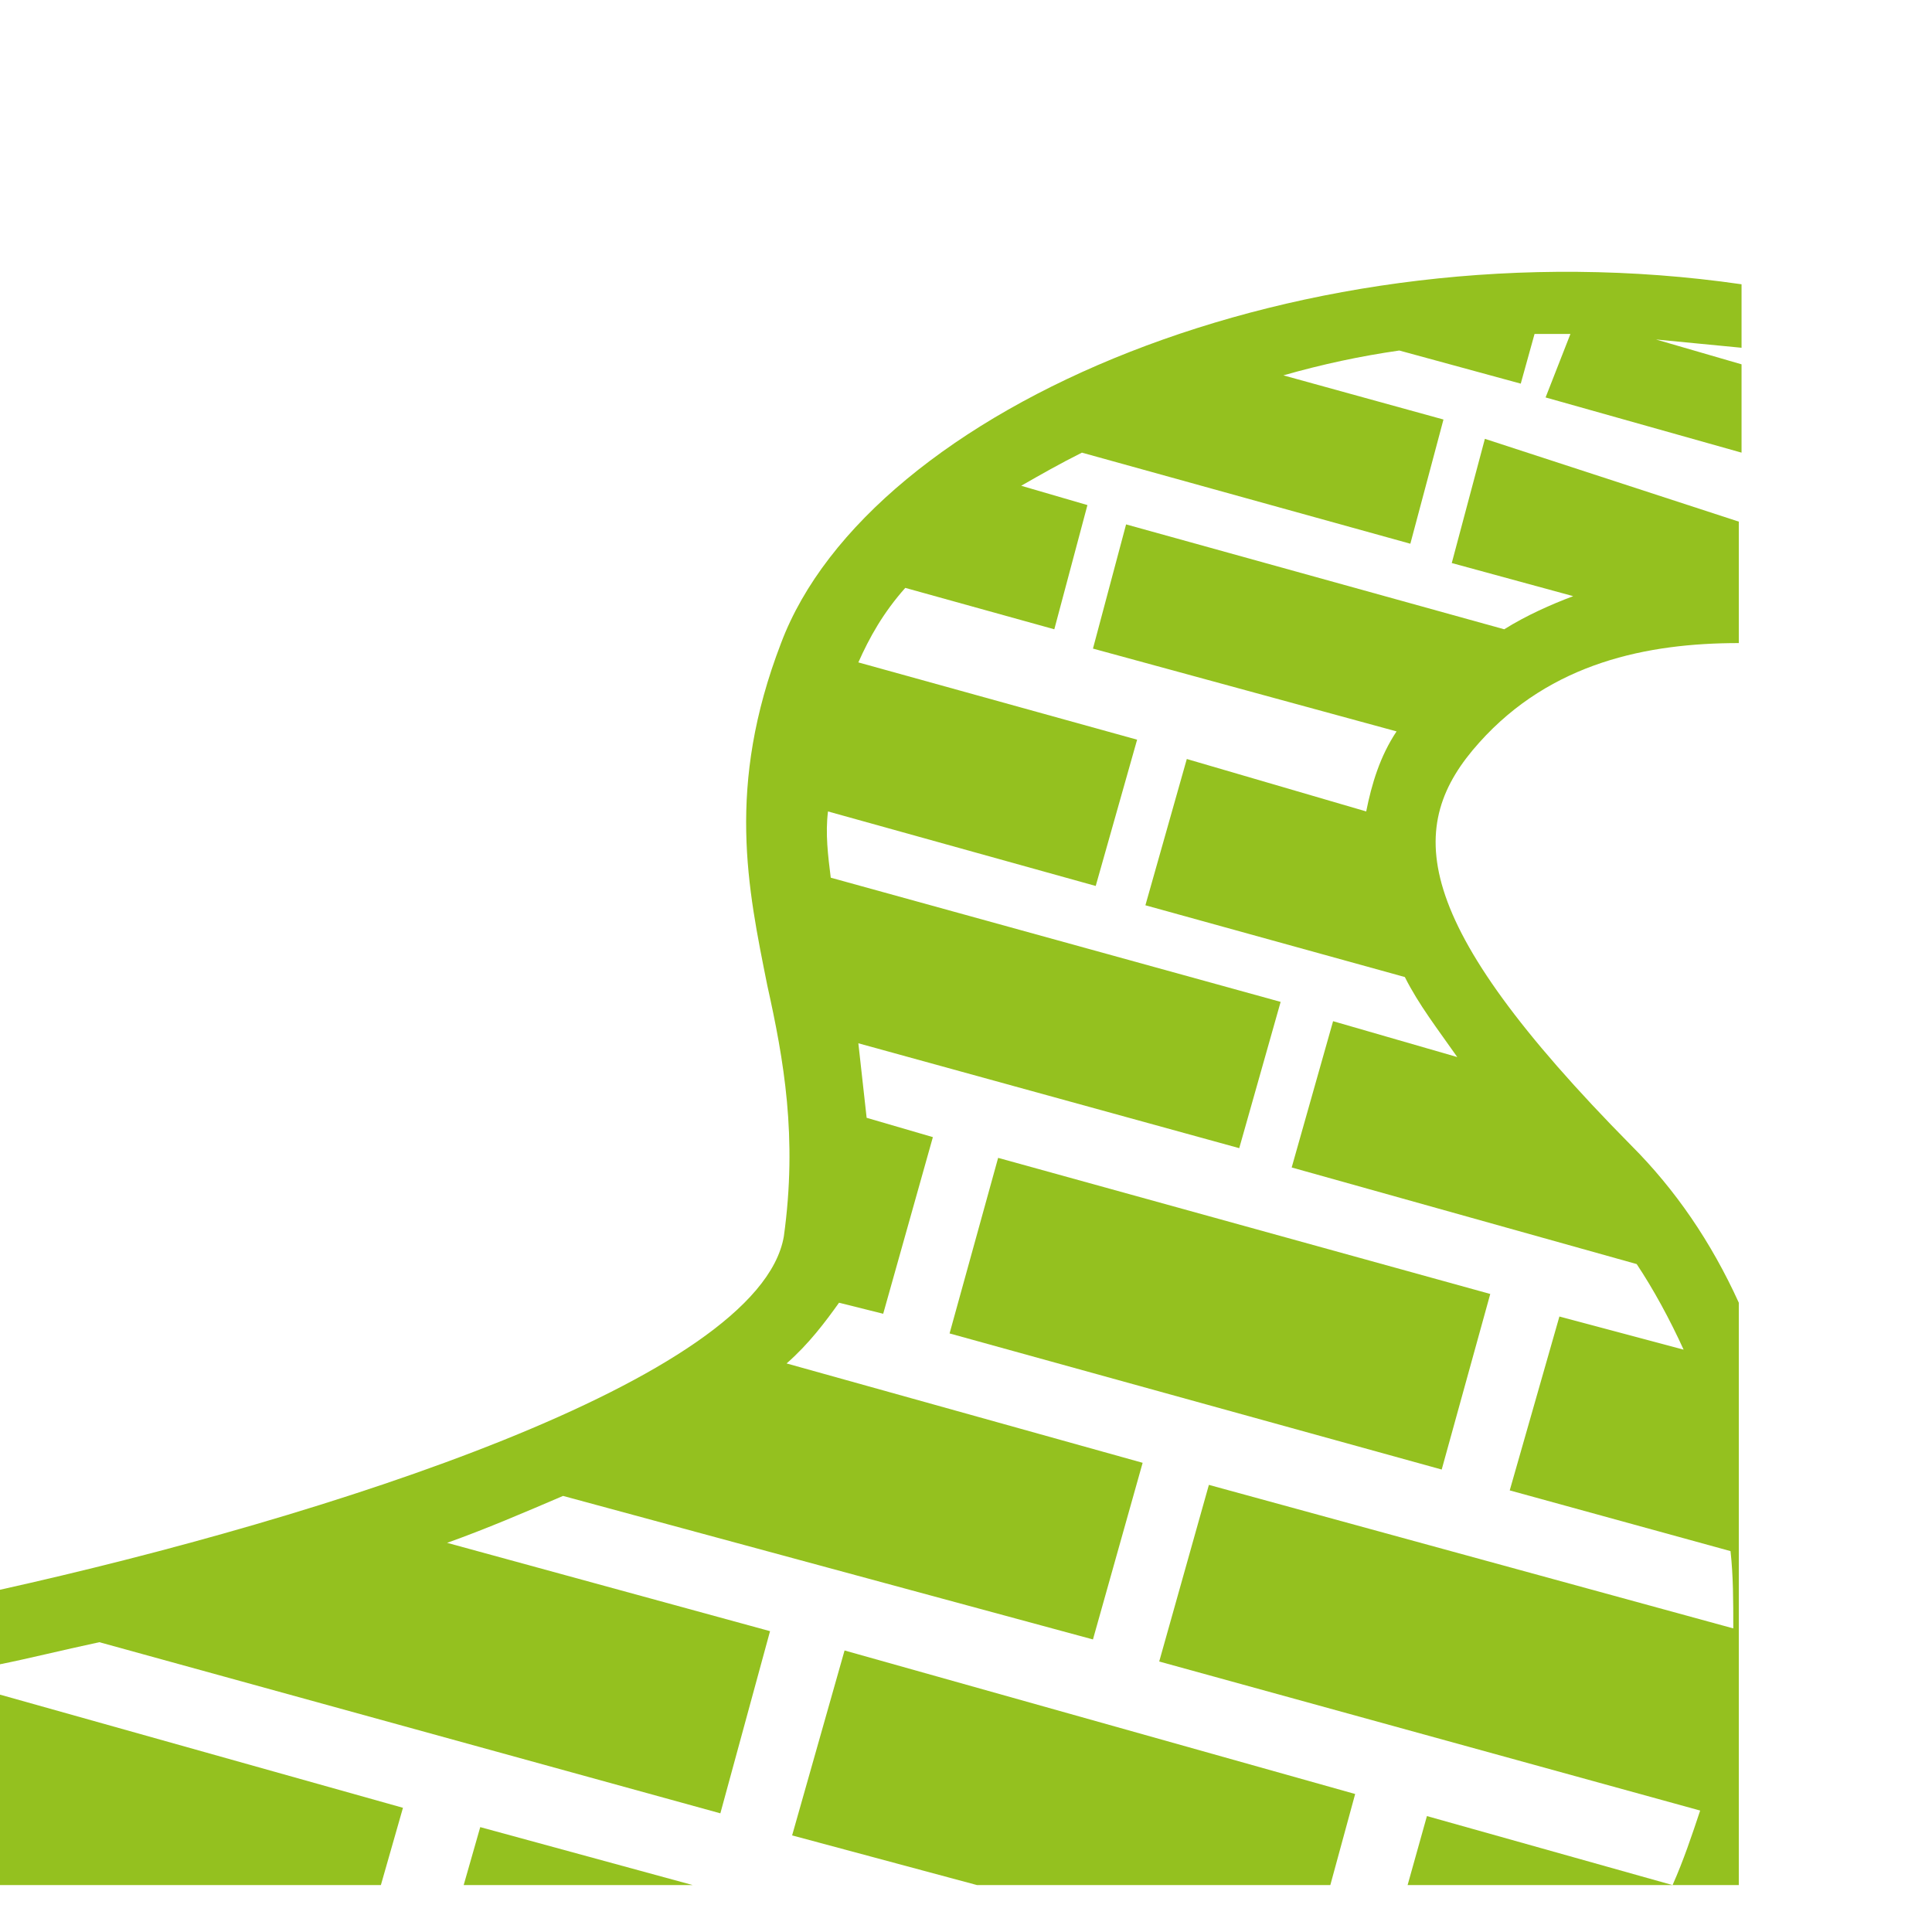
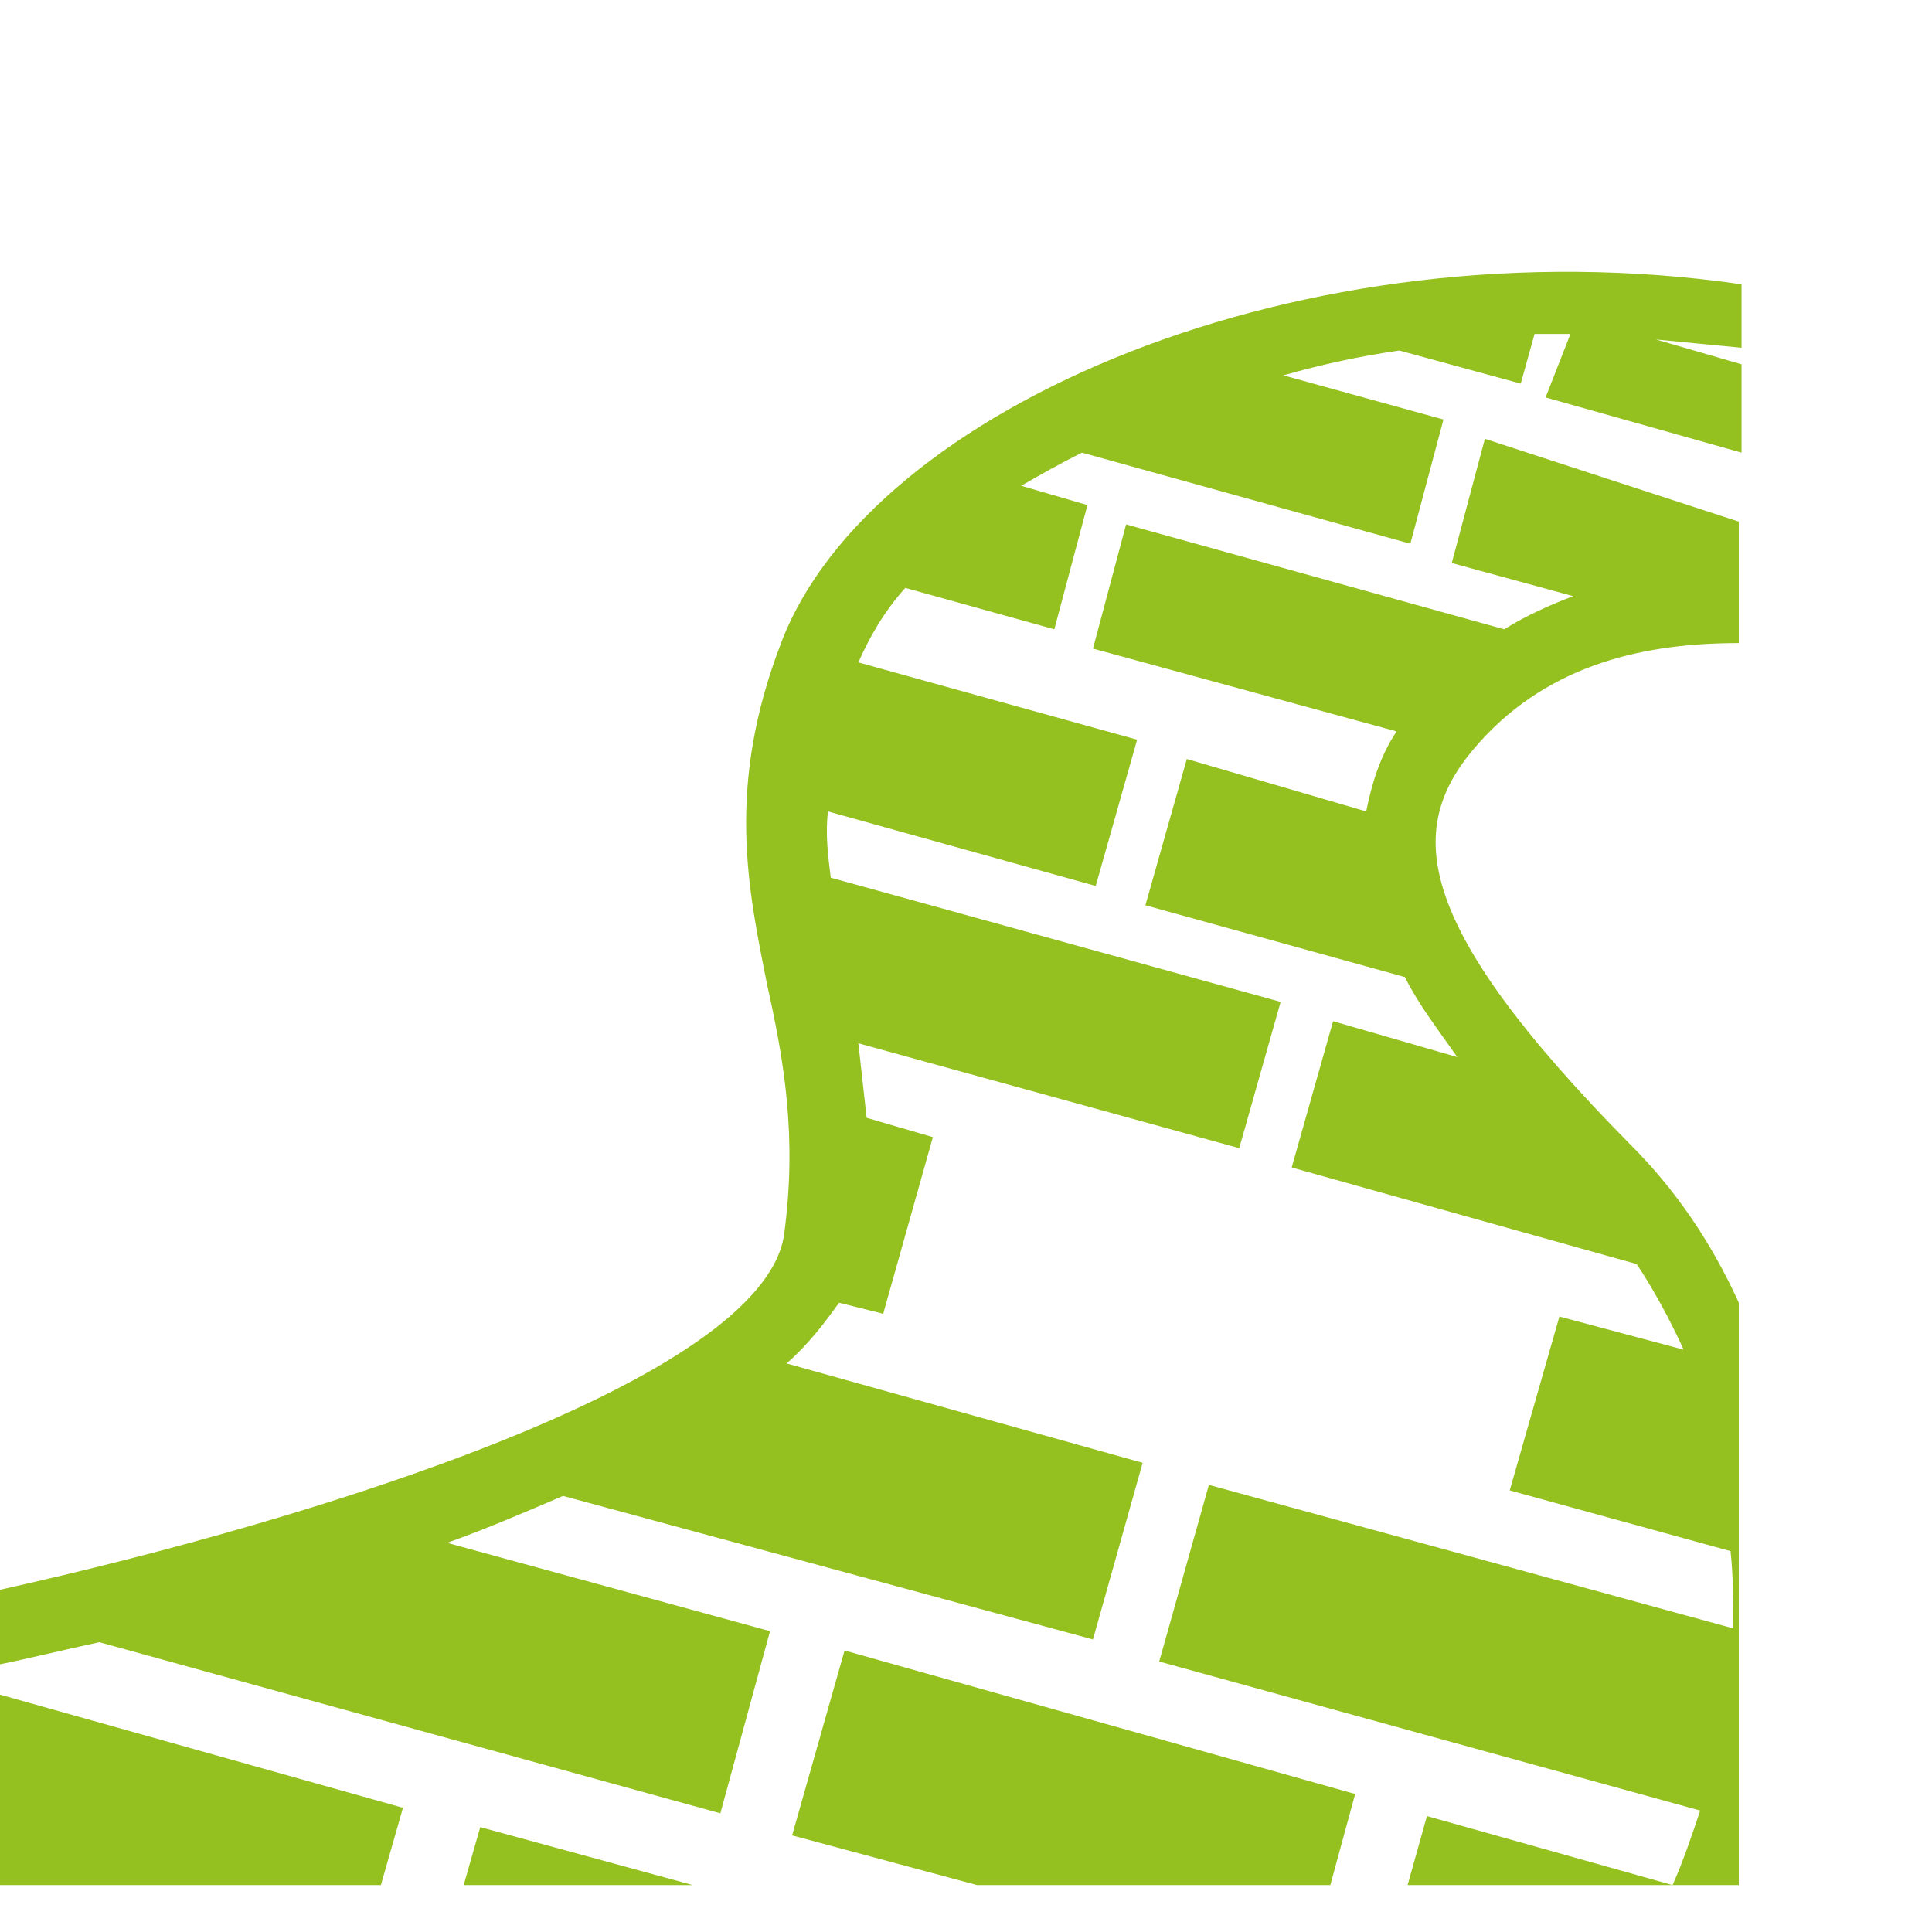
<svg xmlns="http://www.w3.org/2000/svg" id="Ebene_1" data-name="Ebene 1" viewBox="0 0 70 70">
  <defs>
    <style> .cls-1 { fill: #94c11f; } </style>
  </defs>
  <polygon class="cls-1" points="16.8 68.3 25.1 68.3 17.4 66.2 16.8 68.3" />
  <polygon class="cls-1" points="30.6 59.8 28.7 66.5 35.4 68.3 48.2 68.3 49.1 65 30.6 59.8" />
  <path class="cls-1" d="M53.8,15.9l-1.2,4.5,4.4,1.2c-.8,.3-1.7,.7-2.5,1.2l-13.7-3.8-1.2,4.5,11,3c-.6,.9-.9,1.9-1.1,2.9l-6.5-1.9-1.5,5.3,9.4,2.6c.5,1,1.2,1.9,1.9,2.9l-4.5-1.3-1.5,5.3,12.5,3.5c.6,.9,1.2,2,1.7,3.1l-4.5-1.2-1.8,6.3,8,2.2c.1,.9,.1,1.8,.1,2.8l-19-5.2-1.8,6.4,19.6,5.4c-.3,.9-.6,1.8-1,2.7l-8.9-2.5-.7,2.5h12v-21.1c-1-2.2-2.3-4.1-3.9-5.7-8.1-8.2-8.2-11.6-5.5-14.6,2.6-2.9,6.1-3.6,9.4-3.6v-4.4s-9.2-3-9.2-3Z" />
-   <rect class="cls-1" x="40.9" y="38.35" width="6.6" height="18.5" transform="translate(-13.46 77.51) rotate(-74.54)" />
  <path class="cls-1" d="M3.6,59.5l22.5,6.2,1.8-6.6-11.7-3.2c1.4-.5,2.8-1.1,4.2-1.7l19.2,5.2,1.8-6.4-12.9-3.6c.8-.7,1.4-1.5,1.9-2.2l1.6,.4,1.8-6.4-2.4-.7c-.1-.9-.2-1.8-.3-2.7l13.8,3.8,1.5-5.3-16.3-4.5c-.1-.8-.2-1.6-.1-2.4l9.7,2.7,1.5-5.3-10.1-2.8c.4-.9,.9-1.8,1.7-2.7l5.4,1.5,1.2-4.5-2.4-.7c.7-.4,1.4-.8,2.2-1.2l11.9,3.3,1.2-4.5-5.8-1.6c1.4-.4,2.8-.7,4.2-.9l4.4,1.2,.5-1.8h1.3l-.9,2.3,7.1,2v-3.2l-3.1-.9c1,.1,2.1,.2,3.1,.3v-2.3c-15.9-2.3-31.6,4.5-34.8,13-2,5.2-1.2,8.9-.5,12.4,.6,2.7,1.1,5.5,.6,9.1-.9,5.2-16.7,10.2-28.4,12.8v2.7c1-.2,2.2-.5,3.6-.8Z" />
  <polygon class="cls-1" points="0 61.4 0 68.3 13.8 68.3 14.6 65.5 0 61.4" />
</svg>